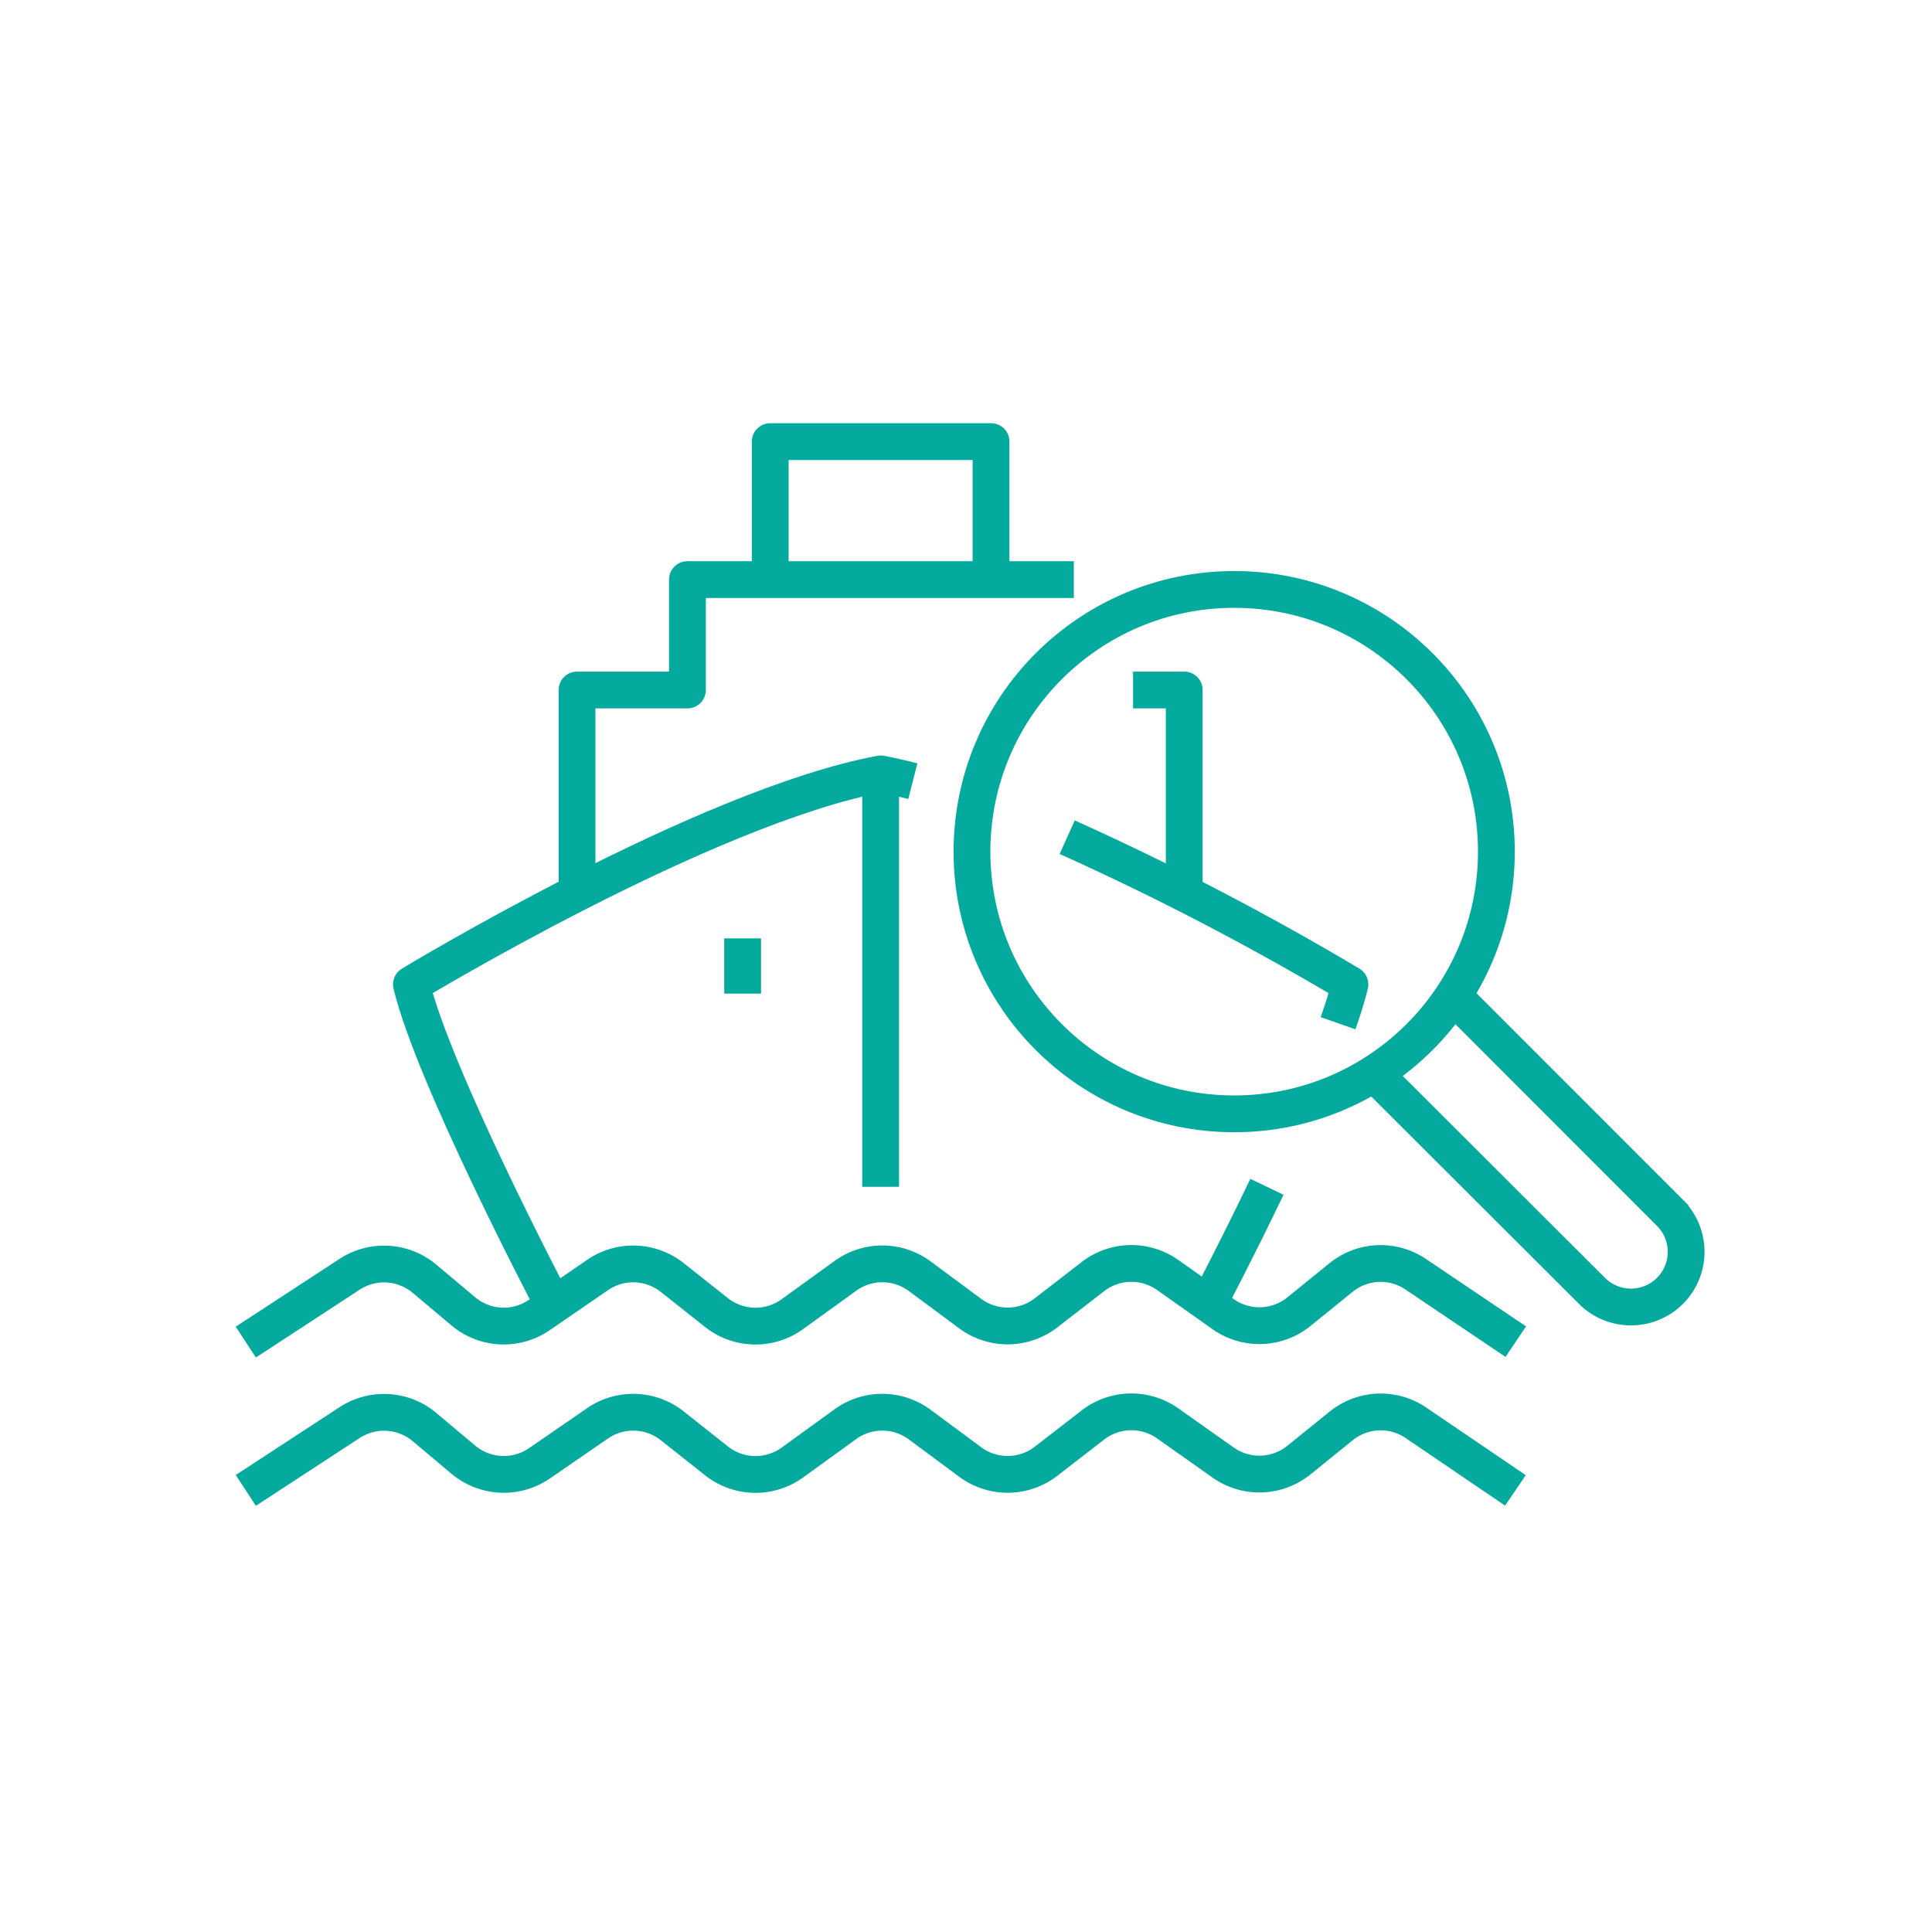
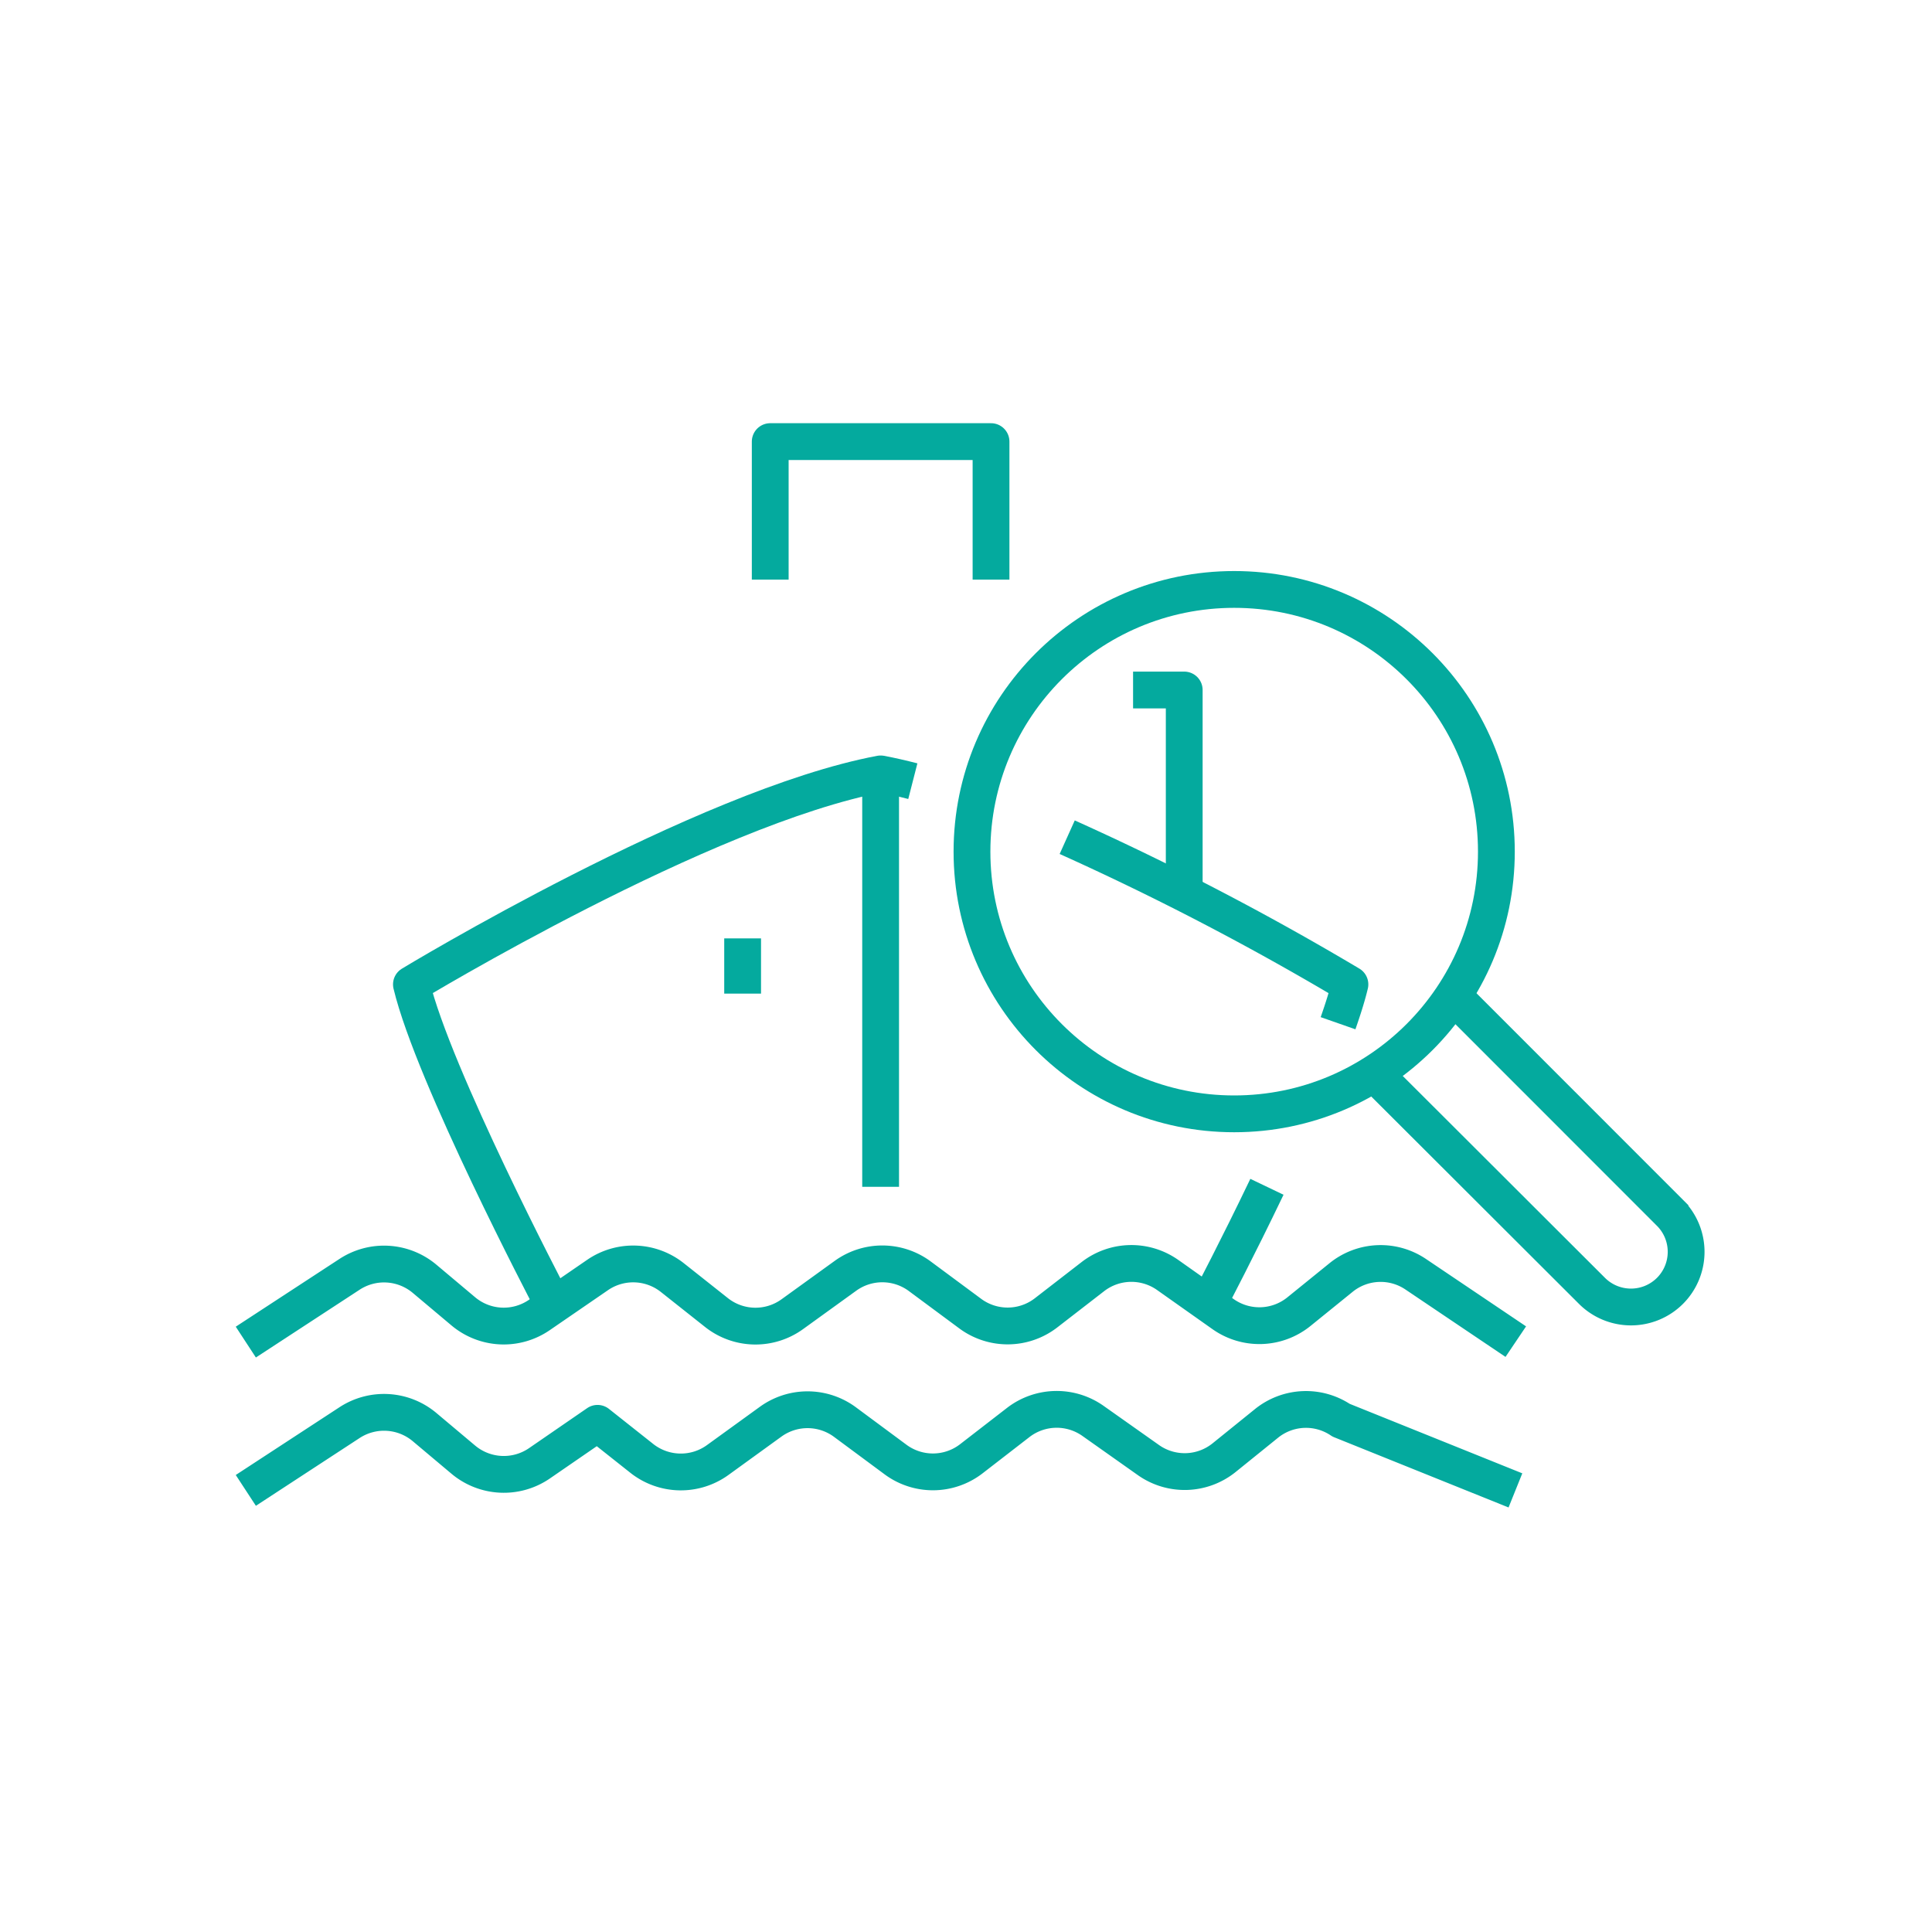
<svg xmlns="http://www.w3.org/2000/svg" id="Layer_1" data-name="Layer 1" viewBox="0 0 210 210">
  <defs>
    <style>.cls-1,.cls-2,.cls-3{fill:none;stroke:#04aa9e;stroke-width:4px;}.cls-1{stroke-linejoin:round;}.cls-2,.cls-3{stroke-miterlimit:10;}.cls-3{stroke-linecap:round;}</style>
  </defs>
-   <polyline class="cls-1" points="116.72 63 74.72 63 74.72 75 62.72 75 62.72 96" />
  <polyline class="cls-1" points="128.72 96 128.72 75 123.16 75" />
  <polyline class="cls-1" points="107.72 63 107.72 48 83.72 48 83.72 63" />
  <path class="cls-1" d="M137.71,129c-3.2,6.68-6,12-6,12" />
  <path class="cls-1" d="M116,91a303.77,303.77,0,0,1,30.73,16c-.29,1.22-.74,2.65-1.29,4.22" />
  <path class="cls-1" d="M59.72,141s-12.62-24.08-15-34c0,0,31.79-19.27,51-22.88,1.13.21,2.29.48,3.5.79" />
  <path class="cls-1" d="M26.72,145.88,38,138.51a6.85,6.85,0,0,1,8.15.49l4.2,3.53a6.83,6.83,0,0,0,8.28.4l6.32-4.34a6.84,6.84,0,0,1,8.12.27l4.81,3.81a6.83,6.83,0,0,0,8.25.17l5.76-4.16a6.84,6.84,0,0,1,8.11.06l5.4,4a6.83,6.83,0,0,0,8.25,0l5.17-4a6.84,6.84,0,0,1,8.11-.15l6,4.24a6.83,6.83,0,0,0,8.26-.26l4.58-3.71a6.82,6.82,0,0,1,8.12-.35l10.87,7.32" />
-   <path class="cls-1" d="M26.72,162,38,154.63a6.85,6.85,0,0,1,8.15.49l4.2,3.53a6.85,6.85,0,0,0,8.28.41l6.32-4.35a6.84,6.84,0,0,1,8.12.27l4.81,3.81a6.84,6.84,0,0,0,8.25.18l5.76-4.17a6.84,6.84,0,0,1,8.11.07l5.4,4a6.83,6.83,0,0,0,8.25,0l5.17-4a6.84,6.84,0,0,1,8.11-.15l6,4.24a6.83,6.83,0,0,0,8.26-.26l4.58-3.7a6.82,6.82,0,0,1,8.12-.36L164.72,162" />
+   <path class="cls-1" d="M26.72,162,38,154.63a6.85,6.85,0,0,1,8.15.49l4.2,3.53a6.85,6.85,0,0,0,8.28.41l6.32-4.35l4.81,3.81a6.84,6.84,0,0,0,8.25.18l5.76-4.17a6.84,6.84,0,0,1,8.11.07l5.4,4a6.83,6.83,0,0,0,8.25,0l5.17-4a6.84,6.84,0,0,1,8.11-.15l6,4.24a6.83,6.83,0,0,0,8.26-.26l4.58-3.7a6.82,6.82,0,0,1,8.12-.36L164.72,162" />
  <line class="cls-1" x1="95.72" y1="84" x2="95.72" y2="129" />
  <line class="cls-1" x1="80.72" y1="102" x2="80.72" y2="108" />
  <circle class="cls-2" cx="134.15" cy="92.57" r="28.5" />
  <path class="cls-3" d="M158.7,109l22.82,22.83a6,6,0,0,1,0,8.48h0a6,6,0,0,1-8.48,0L149.89,117.2" />
</svg>